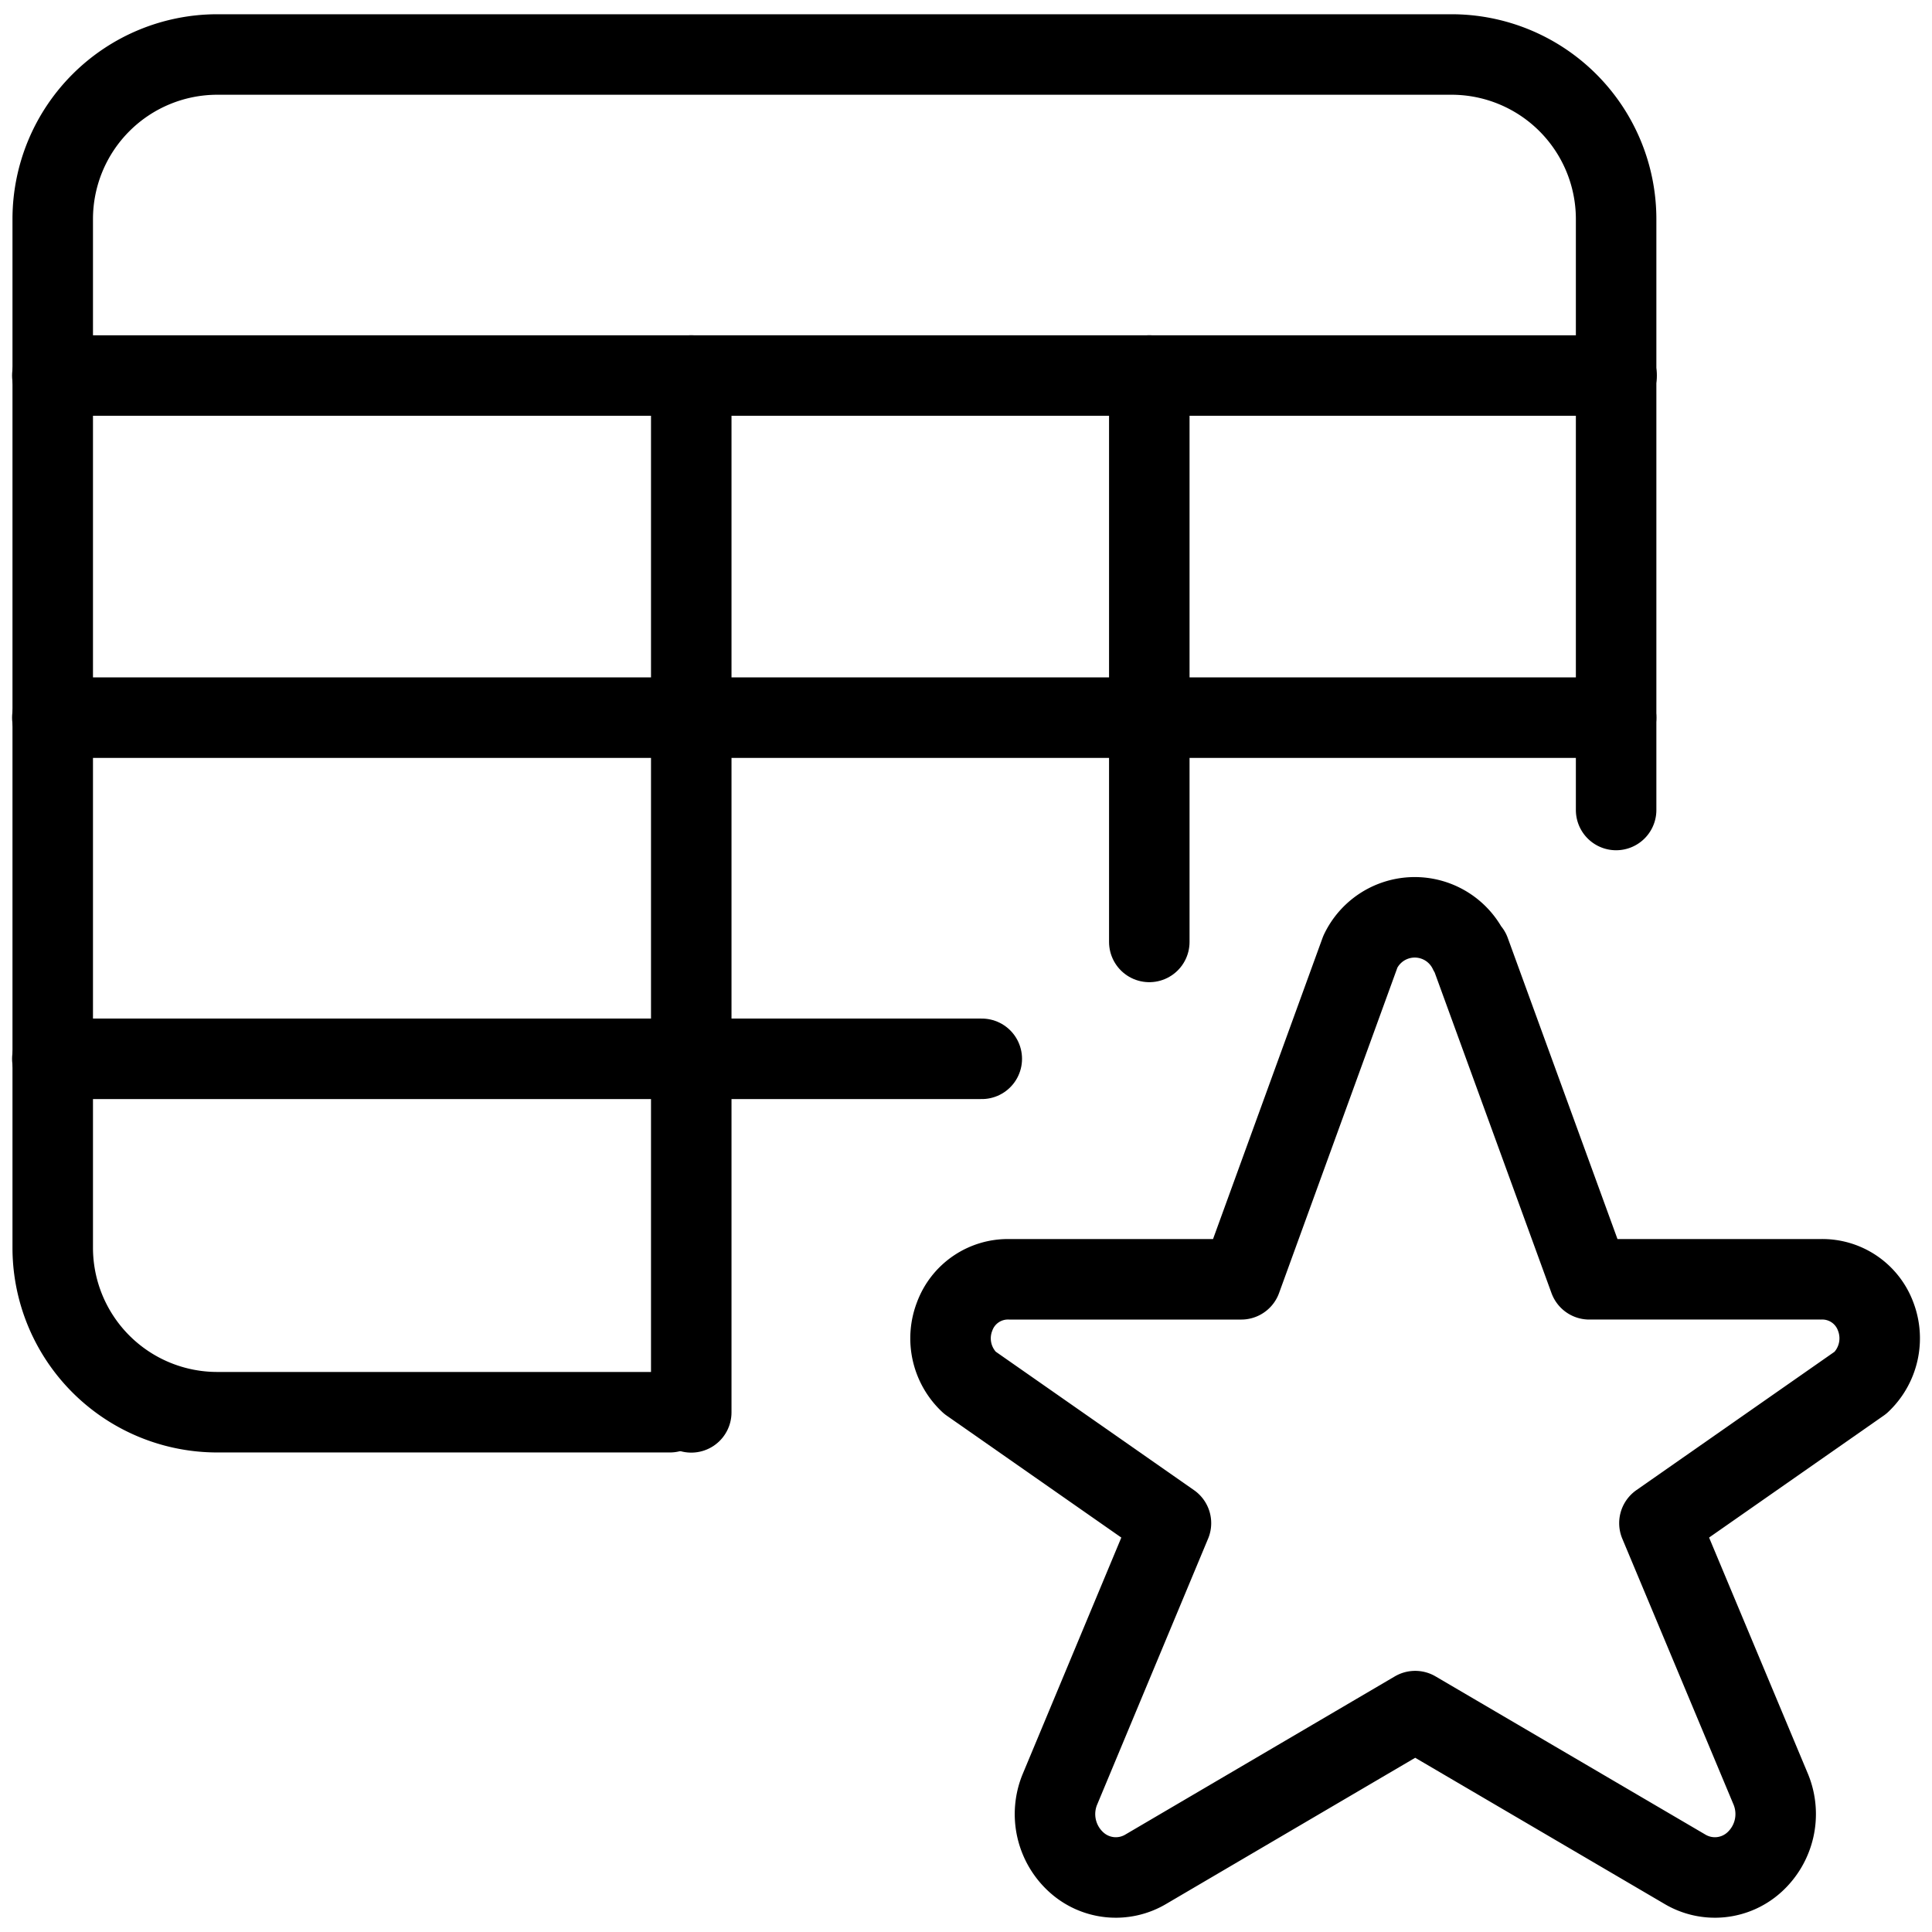
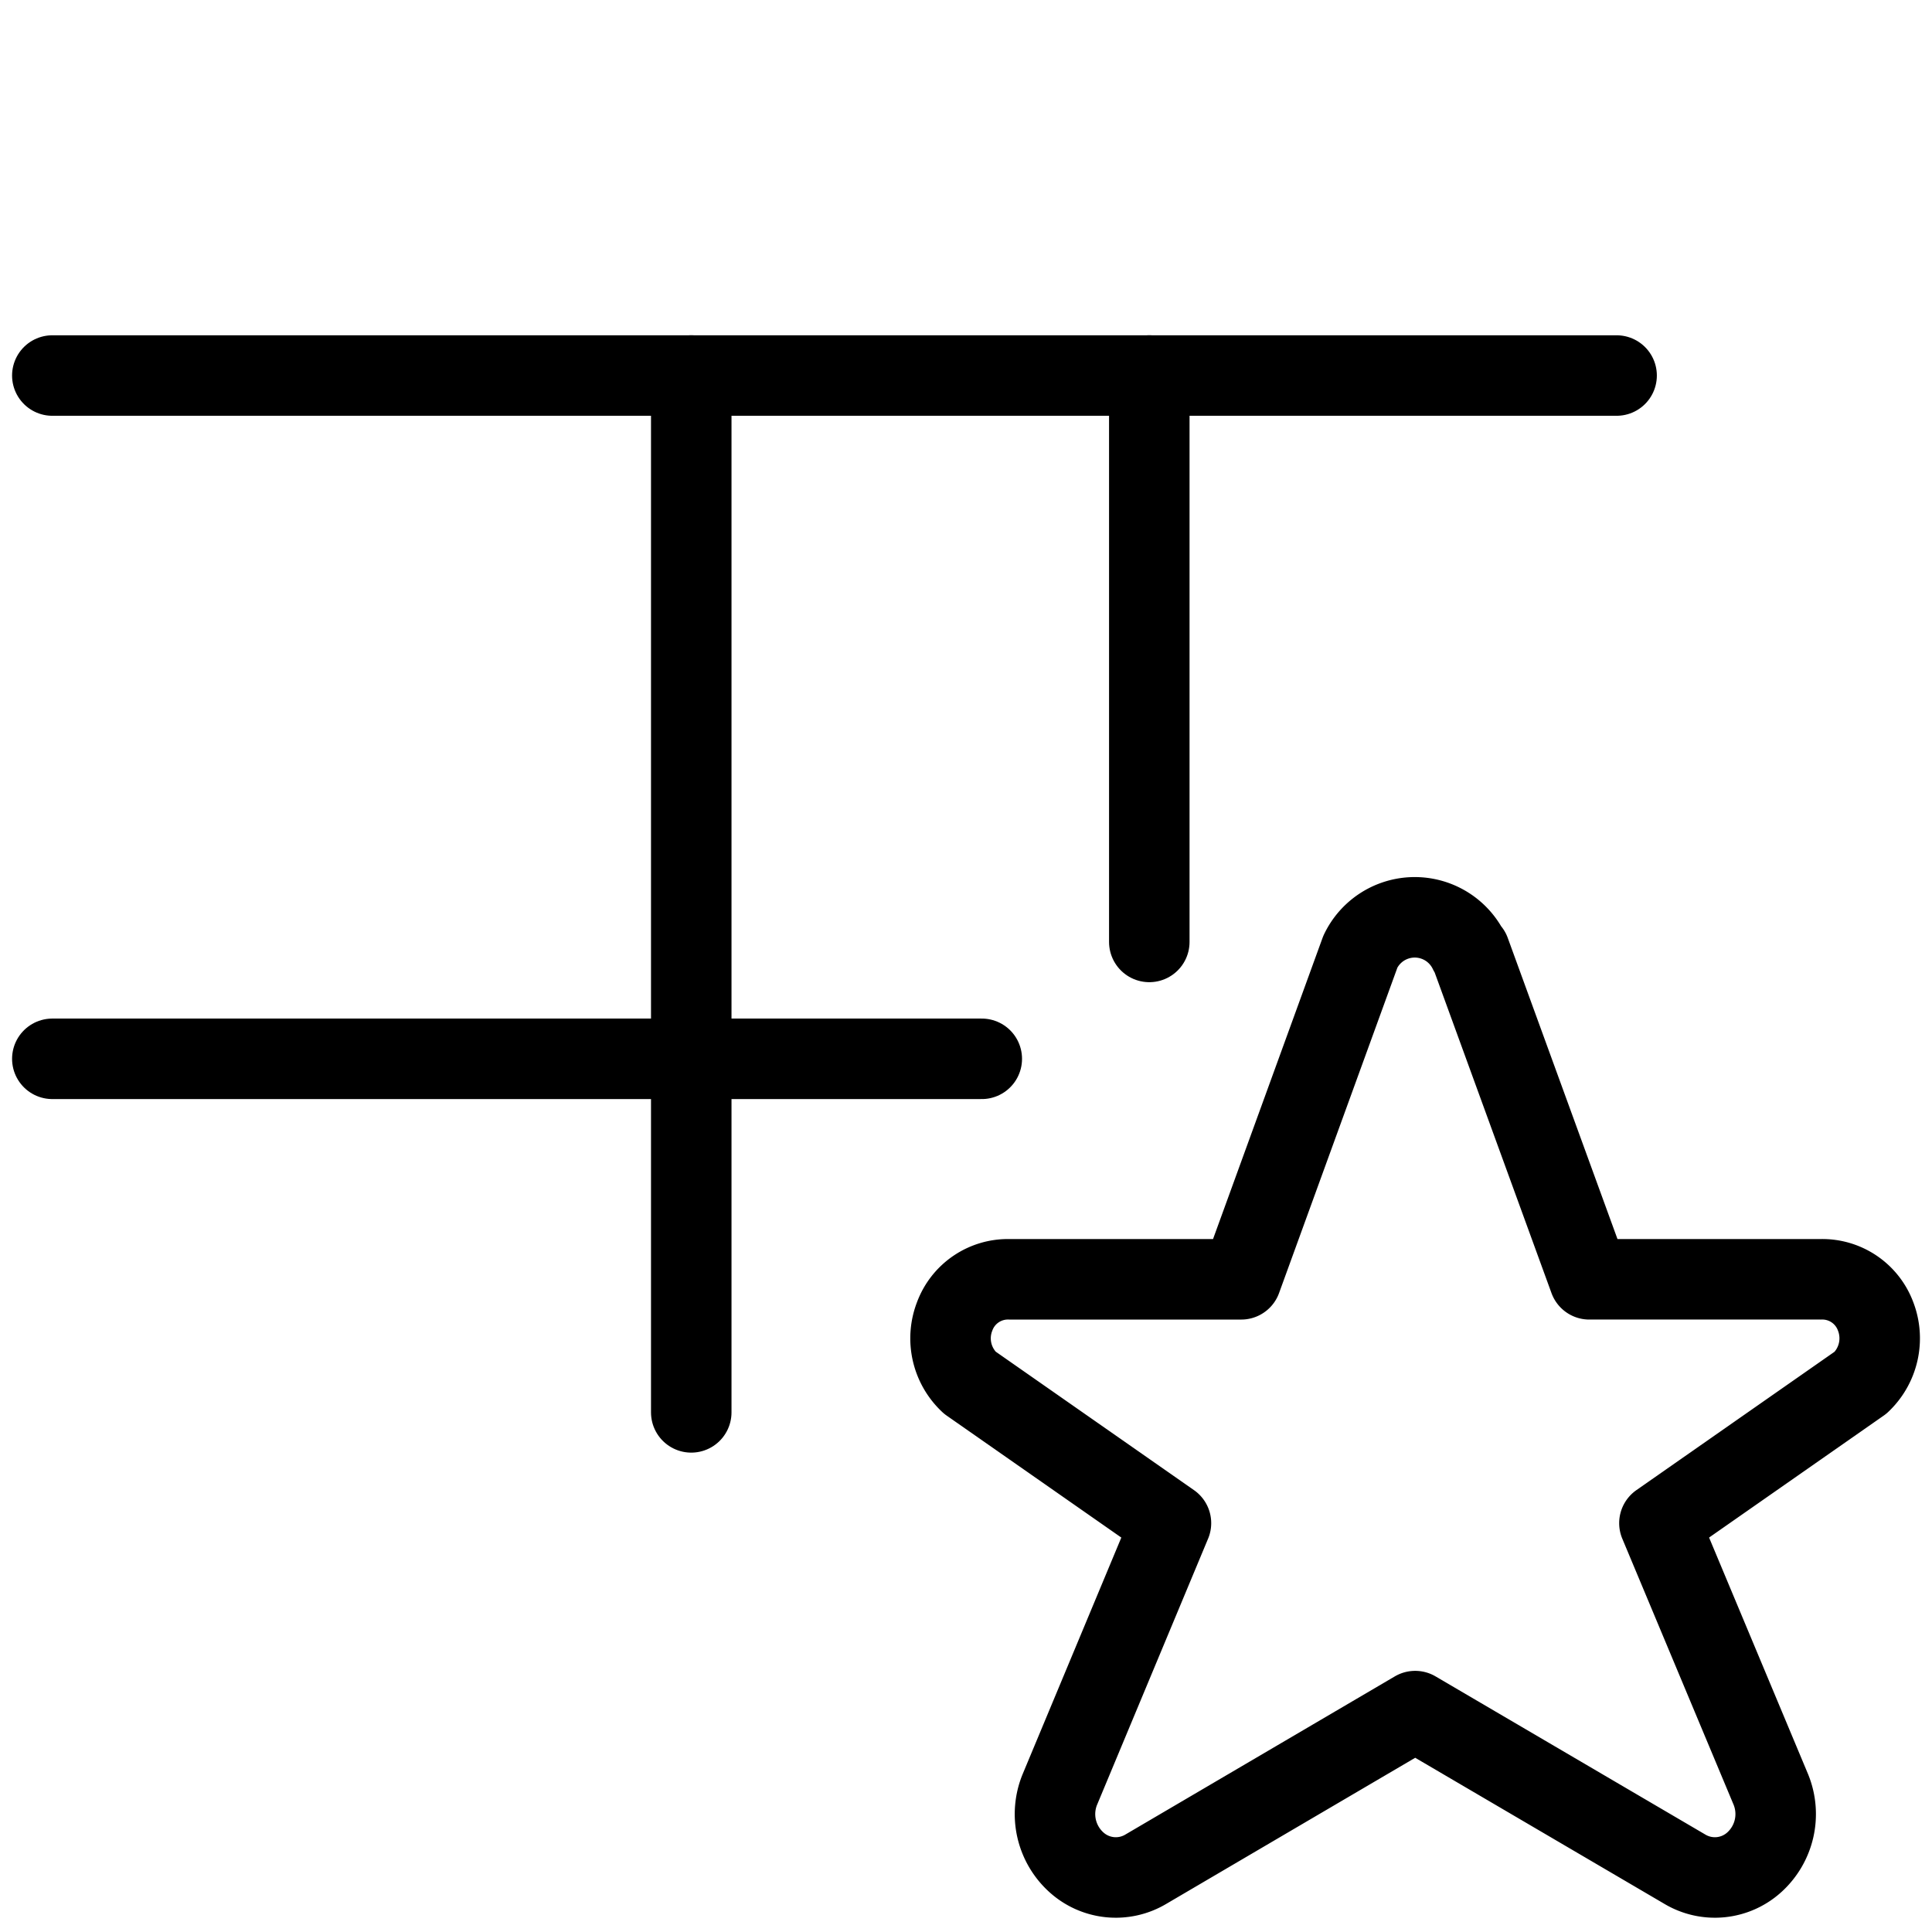
<svg xmlns="http://www.w3.org/2000/svg" viewBox="0 0 24 24">
  <g transform="matrix(1,0,0,1,0,0)">
    <defs>
      <style>.a{fill:none;stroke:#000000;stroke-linecap:round;stroke-linejoin:round;}</style>
    </defs>
    <path class="a" d="M18.26,11.822l1.483,4.07h2.874a.706.706,0,0,1,.682.459.758.758,0,0,1-.185.824l-2.5,1.746L22,22.234a.808.808,0,0,1-.2.893.729.729,0,0,1-.875.09l-3.345-1.961-3.341,1.961a.729.729,0,0,1-.875-.09.806.806,0,0,1-.2-.893l1.382-3.313-2.5-1.746a.753.753,0,0,1-.187-.822.705.705,0,0,1,.68-.461h2.88l1.48-4.07a.748.748,0,0,1,1.351,0Z" />
    <line class="a" x1="0.65" y1="4.665" x2="20.082" y2="4.665" />
    <line class="a" x1="0.65" y1="13.153" x2="12.196" y2="13.153" />
-     <line class="a" x1="0.65" y1="8.915" x2="20.076" y2="8.915" />
    <line class="a" x1="8.587" y1="4.665" x2="8.587" y2="17.545" />
    <line class="a" x1="14.277" y1="4.665" x2="14.277" y2="11.701" />
-     <path class="a" d="M8.321,17.543H2.7A2.044,2.044,0,0,1,.655,15.5V2.722A2.045,2.045,0,0,1,2.7.677H18.032a2.045,2.045,0,0,1,2.044,2.045v7.34" />
  </g>
</svg>